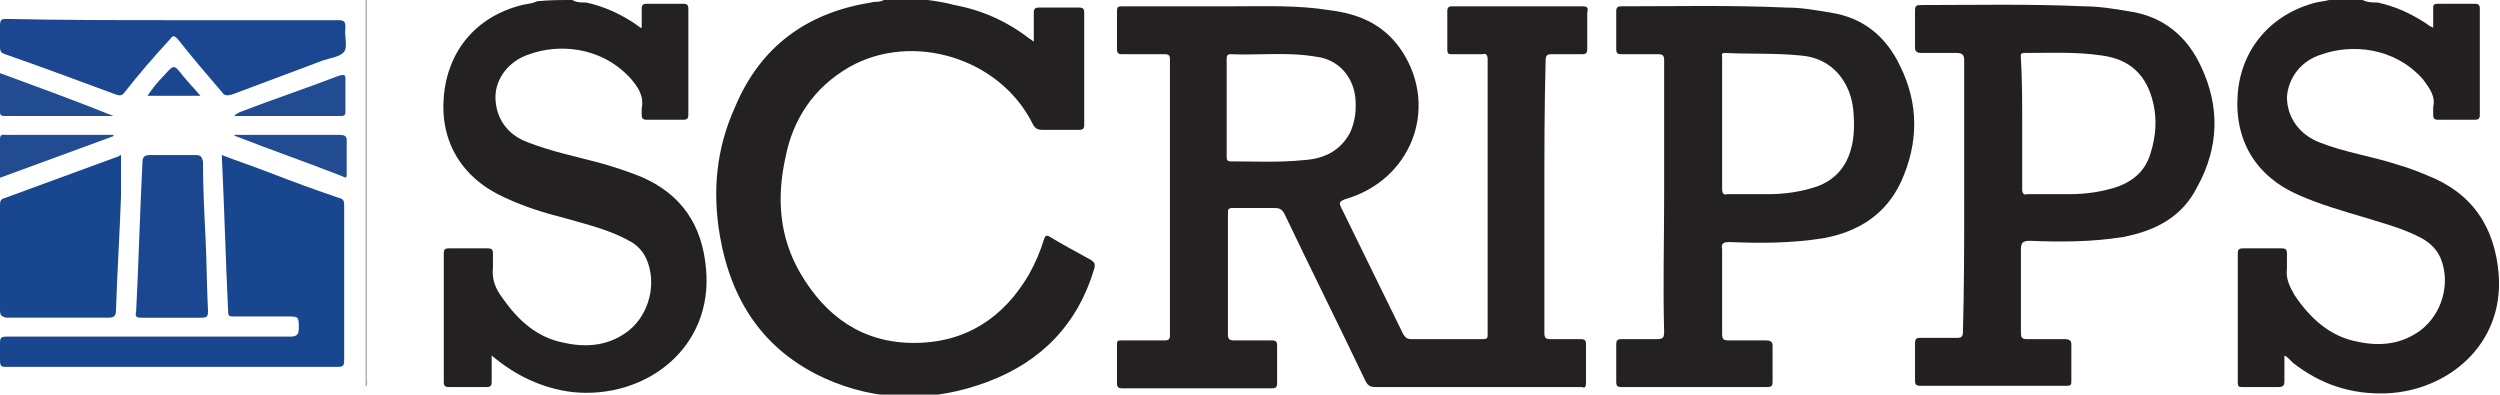
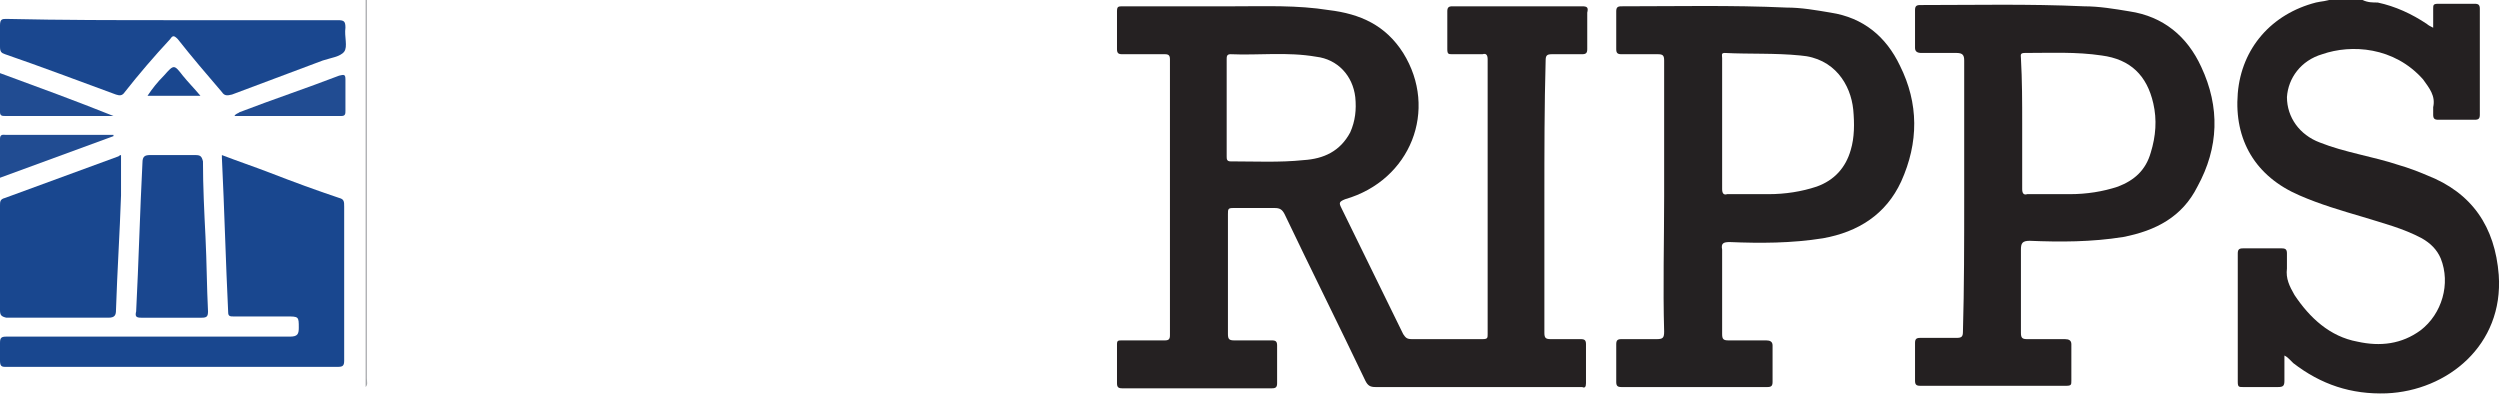
<svg xmlns="http://www.w3.org/2000/svg" version="1.1" id="Layer_1" x="0px" y="0px" viewBox="0 0 198.3 31.3" style="enable-background:new 0 0 198.3 31.3;" xml:space="preserve">
  <style type="text/css">
	.st0{fill:#252222;}
	.st1{fill:#242121;}
	.st2{fill:#FAB01F;}
	.st3{fill:#FAB122;}
	.st4{fill:#2C6FB6;}
	.st5{fill:#2D6FB7;}
	.st6{fill:#2C6FB7;}
	.st7{fill:#2D70B7;}
	.st8{fill:#10A750;}
	.st9{fill:#4DBE7D;}
	.st10{fill:#EC2036;}
	.st11{fill:#23262C;}
	.st12{fill:#23272C;}
	.st13{fill:#24272D;}
	.st14{fill:#21242A;}
	.st15{fill:#202329;}
	.st16{fill:#050505;}
	.st17{fill:#080808;}
	.st18{fill:#040404;}
	.st19{fill:#060606;}
	.st20{fill:#D4242A;}
	.st21{fill:#D4242B;}
	.st22{fill:#55A3D9;}
	.st23{fill:#58A4DA;}
	.st24{fill:#55A2D9;}
	.st25{fill:#76C046;}
	.st26{fill:#1E6576;}
	.st27{fill:#1F6677;}
	.st28{fill:#1E6676;}
	.st29{fill:#78C048;}
	.st30{fill:#79C14A;}
	.st31{fill:#76BF45;}
	.st32{fill:#77C047;}
	.st33{fill:#8DD1ED;}
	.st34{fill:#13A0DA;}
	.st35{fill:#17A1DB;}
	.st36{fill:#19A2DB;}
	.st37{fill:#15A0DB;}
	.st38{fill:#242122;}
	.st39{fill:#242021;}
	.st40{fill:#A6A8AB;}
	.st41{fill:#252122;}
	.st42{fill:#19478F;}
	.st43{fill:#1A478F;}
	.st44{fill:#214C92;}
	.st45{fill:#3B9FD8;}
	.st46{fill:#020202;}
	.st47{fill:#8DC63F;}
	.st48{fill:#171717;}
</style>
  <g>
-     <path class="st38" d="M73.6,0c0.7,0.1,1.4,0.2,2.1,0.4c2.2,0.4,4.2,1.3,6,2.7c0.1,0,0.1,0.1,0.3,0.2c0-0.8,0-1.6,0-2.3   c0-0.3,0.1-0.4,0.4-0.4c1.1,0,2.1,0,3.2,0c0.3,0,0.4,0.1,0.4,0.4c0,3,0,5.9,0,8.9c0,0.3-0.1,0.4-0.4,0.4c-1,0-2,0-2.9,0   c-0.4,0-0.6-0.1-0.8-0.5c-2.6-5.2-9.5-7.3-14.5-4.5c-2.8,1.6-4.5,4.1-5.1,7.2c-0.7,3.2-0.5,6.3,1.2,9.2c2,3.4,4.9,5.5,9,5.5   c4.1,0,7.1-2,9.1-5.4c0.5-0.9,0.9-1.8,1.2-2.8c0.1-0.3,0.2-0.4,0.5-0.2c1,0.6,2.1,1.2,3.2,1.8c0.3,0.2,0.4,0.3,0.3,0.7   c-1.3,4.4-4.2,7.4-8.5,9c-4.3,1.6-8.7,1.6-12.9-0.3c-4.8-2.2-7.4-6.1-8.3-11.3c-0.6-3.5-0.3-6.9,1.2-10.2C60.3,3.7,64,1,69.1,0.2   c0.3-0.1,0.7,0,1-0.2C71.2,0,72.4,0,73.6,0z" />
-     <path class="st38" d="M45.4,0c0.3,0.2,0.7,0.2,1.1,0.2c1.4,0.3,2.7,0.9,3.9,1.7c0.1,0.1,0.3,0.2,0.4,0.3c0,0,0,0,0.1,0   c0-0.5,0-1,0-1.5c0-0.3,0.1-0.4,0.4-0.4c1,0,2,0,2.9,0c0.3,0,0.4,0.1,0.4,0.4c0,2.8,0,5.6,0,8.4c0,0.3-0.1,0.4-0.4,0.4   c-1,0-2,0-2.9,0c-0.3,0-0.4-0.1-0.4-0.4c0-0.2,0-0.4,0-0.5c0.2-1-0.3-1.7-0.9-2.4c-2.4-2.6-5.8-2.7-8-1.9c-1.6,0.5-2.7,1.9-2.7,3.4   c0,1.6,0.9,3,2.6,3.6c1.8,0.7,3.7,1.1,5.6,1.6c1.1,0.3,2.3,0.7,3.3,1.1c3.3,1.4,4.9,3.9,5.2,7.3c0.6,6.3-4.8,10.4-10.6,9.8   c-2.4-0.3-4.5-1.3-6.4-2.9c0,0.7,0,1.4,0,2c0,0.3,0,0.5-0.4,0.5c-1,0-2,0-3,0c-0.3,0-0.4-0.1-0.4-0.4c0-3.4,0-6.8,0-10.2   c0-0.3,0.1-0.4,0.4-0.4c1,0,2,0,3.1,0c0.3,0,0.4,0.1,0.4,0.4c0,0.4,0,0.7,0,1.1c-0.1,1,0.2,1.7,0.8,2.5c1.2,1.7,2.7,3.1,4.9,3.5   c1.8,0.4,3.6,0.2,5.1-1c1.6-1.3,2.2-3.7,1.4-5.6c-0.3-0.7-0.8-1.2-1.4-1.5c-1.6-0.9-3.4-1.3-5.1-1.8c-1.6-0.4-3.2-0.9-4.7-1.6   c-3.4-1.5-5.2-4.4-4.9-8c0.3-3.7,2.6-6.4,6.2-7.3c0.4-0.1,0.8-0.1,1.2-0.3C43.6,0,44.5,0,45.4,0z" />
    <path class="st39" d="M187.4,0c0.4,0.2,0.8,0.2,1.2,0.2c1.4,0.3,2.7,0.9,3.9,1.7c0.1,0.1,0.3,0.2,0.5,0.3c0-0.5,0-1,0-1.5   c0-0.3,0-0.4,0.4-0.4c1,0,2,0,2.9,0c0.3,0,0.4,0.1,0.4,0.4c0,2.8,0,5.6,0,8.4c0,0.3-0.1,0.4-0.4,0.4c-1,0-2,0-2.9,0   c-0.3,0-0.4-0.1-0.4-0.4c0-0.2,0-0.4,0-0.6c0.2-0.9-0.3-1.5-0.8-2.2c-2.3-2.6-5.7-2.8-8-2c-1.7,0.5-2.7,1.9-2.8,3.4   c0,1.6,1,3,2.6,3.6c2,0.8,4.2,1.1,6.3,1.8c0.7,0.2,1.5,0.5,2.2,0.8c3.6,1.4,5.4,4.1,5.7,7.9c0.4,5.6-4.1,9.2-8.9,9.4   c-2.8,0.1-5.2-0.7-7.4-2.4c-0.1-0.1-0.2-0.2-0.3-0.3c-0.1-0.1-0.2-0.2-0.4-0.3c0,0.7,0,1.3,0,2c0,0.4-0.1,0.5-0.5,0.5   c-0.9,0-1.9,0-2.8,0c-0.3,0-0.4,0-0.4-0.4c0-3.4,0-6.8,0-10.2c0-0.3,0.1-0.4,0.4-0.4c1,0,2,0,3.1,0c0.3,0,0.4,0.1,0.4,0.4   c0,0.4,0,0.8,0,1.2c-0.1,0.8,0.2,1.4,0.6,2.1c1.2,1.8,2.8,3.3,5,3.7c1.8,0.4,3.5,0.2,5-0.9c1.7-1.3,2.4-3.7,1.6-5.7   c-0.3-0.7-0.8-1.2-1.5-1.6c-1.5-0.8-3.1-1.2-4.7-1.7c-1.7-0.5-3.4-1-5-1.7c-3.5-1.5-5.2-4.4-4.9-8.1c0.3-3.6,2.7-6.3,6.2-7.2   c0.4-0.1,0.9-0.1,1.3-0.3C185.7,0,186.6,0,187.4,0z" />
    <path class="st40" d="M29,30.7c0,0,0-0.1,0-0.1c0-2.9,0-5.8,0-8.8c0-7.3,0-14.5,0-21.8c0,0,0.1,0,0.1,0c0,10,0,20,0,30   C29.1,30.3,29.2,30.5,29,30.7z" />
    <path class="st41" d="M122.5,15.6c0,3.6,0,7.2,0,10.8c0,0.4,0.1,0.5,0.5,0.5c0.8,0,1.6,0,2.4,0c0.3,0,0.4,0.1,0.4,0.4   c0,1,0,2.1,0,3.1c0,0.3-0.1,0.4-0.3,0.3c-0.4,0-0.8,0-1.1,0c-5.1,0-10.2,0-15.3,0c-0.4,0-0.6-0.1-0.8-0.5   c-2.1-4.4-4.3-8.8-6.4-13.2c-0.2-0.4-0.4-0.5-0.8-0.5c-1.1,0-2.2,0-3.3,0c-0.4,0-0.4,0.1-0.4,0.5c0,3.2,0,6.3,0,9.5   c0,0.4,0.1,0.5,0.5,0.5c1,0,2,0,3,0c0.3,0,0.4,0.1,0.4,0.4c0,1,0,2,0,3c0,0.3-0.1,0.4-0.4,0.4c-4,0-7.9,0-11.9,0   c-0.3,0-0.4-0.1-0.4-0.4c0-1,0-2.1,0-3.1c0-0.3,0.1-0.3,0.4-0.3c1.1,0,2.3,0,3.4,0c0.3,0,0.4-0.1,0.4-0.4c0-7.3,0-14.6,0-21.9   c0-0.3-0.1-0.4-0.4-0.4c-1.1,0-2.3,0-3.4,0c-0.3,0-0.4-0.1-0.4-0.4c0-1,0-2,0-3c0-0.4,0.1-0.4,0.5-0.4c2.9,0,5.9,0,8.8,0   c2.5,0,5-0.1,7.5,0.3c2.5,0.3,4.5,1.2,5.9,3.4c2.8,4.5,0.6,10.1-4.6,11.6c-0.5,0.2-0.5,0.3-0.3,0.7c1.6,3.3,3.3,6.7,4.9,10   c0.2,0.3,0.3,0.4,0.7,0.4c1.9,0,3.8,0,5.6,0c0.4,0,0.4-0.1,0.4-0.4c0-7.3,0-14.5,0-21.8c0-0.3-0.1-0.5-0.4-0.4c-0.8,0-1.6,0-2.4,0   c-0.3,0-0.4,0-0.4-0.4c0-1,0-2,0-3c0-0.3,0.1-0.4,0.4-0.4c3.4,0,6.9,0,10.3,0c0.4,0,0.5,0.1,0.4,0.5c0,1,0,2,0,2.9   c0,0.3-0.1,0.4-0.4,0.4c-0.8,0-1.6,0-2.4,0c-0.4,0-0.5,0.1-0.5,0.5C122.5,8.4,122.5,12,122.5,15.6z M97.3,8.5c0,1.3,0,2.6,0,3.9   c0,0.2,0,0.4,0.3,0.4c1.9,0,3.9,0.1,5.8-0.1c1.6-0.1,2.9-0.7,3.7-2.2c0.4-0.9,0.5-1.8,0.4-2.8c-0.2-1.7-1.4-3-3.1-3.2   c-2.3-0.4-4.6-0.1-6.8-0.2c-0.3,0-0.3,0.2-0.3,0.4C97.3,5.9,97.3,7.2,97.3,8.5z" />
    <path class="st38" d="M132,15.6c0-3.6,0-7.2,0-10.8c0-0.4-0.1-0.5-0.5-0.5c-1,0-1.9,0-2.9,0c-0.3,0-0.4-0.1-0.4-0.4c0-1,0-2,0-3   c0-0.3,0.1-0.4,0.4-0.4c4.4,0,8.7-0.1,13.1,0.1c1.2,0,2.3,0.2,3.5,0.4c2.6,0.4,4.4,1.9,5.5,4.2c1.5,3,1.5,6.1,0.1,9.2   c-1.2,2.6-3.4,4-6.2,4.5c-2.5,0.4-5,0.4-7.4,0.3c-0.5,0-0.7,0.1-0.6,0.6c0,2.2,0,4.5,0,6.7c0,0.4,0.1,0.5,0.5,0.5c1,0,2,0,3,0   c0.3,0,0.5,0.1,0.5,0.4c0,1,0,2,0,2.9c0,0.3-0.1,0.4-0.4,0.4c-3.9,0-7.7,0-11.6,0c-0.3,0-0.4-0.1-0.4-0.4c0-1,0-2,0-3   c0-0.3,0.1-0.4,0.4-0.4c0.9,0,1.9,0,2.8,0c0.5,0,0.6-0.1,0.6-0.6C131.9,22.8,132,19.2,132,15.6z M136.6,9.8c0,1.7,0,3.5,0,5.2   c0,0.3,0.1,0.5,0.4,0.4c1.1,0,2.2,0,3.3,0c1.3,0,2.6-0.2,3.8-0.6c1.4-0.5,2.3-1.5,2.7-2.9c0.3-1,0.3-2.1,0.2-3.2   c-0.2-2-1.5-4.1-4.2-4.3c-2-0.2-4-0.1-6-0.2c-0.3,0-0.2,0.2-0.2,0.4C136.6,6.4,136.6,8.1,136.6,9.8z" />
    <path class="st39" d="M155.8,15.6c0-3.6,0-7.2,0-10.8c0-0.4-0.1-0.6-0.6-0.6c-0.9,0-1.9,0-2.8,0c-0.3,0-0.5-0.1-0.5-0.4   c0-1,0-2,0-3c0-0.3,0.1-0.4,0.4-0.4c4.3,0,8.6-0.1,13,0.1c1.2,0,2.4,0.2,3.6,0.4c2.7,0.4,4.6,2,5.7,4.4c1.5,3.2,1.4,6.4-0.3,9.5   c-1.2,2.4-3.3,3.5-5.9,4c-2.5,0.4-5,0.4-7.4,0.3c-0.6,0-0.7,0.2-0.7,0.7c0,2.2,0,4.4,0,6.6c0,0.4,0.1,0.5,0.5,0.5c1,0,2,0,3,0   c0.3,0,0.5,0.1,0.5,0.4c0,1,0,2,0,2.9c0,0.3,0,0.4-0.4,0.4c-3.9,0-7.7,0-11.6,0c-0.3,0-0.4-0.1-0.4-0.4c0-1,0-2,0-3   c0-0.3,0.1-0.4,0.4-0.4c1,0,2,0,2.9,0c0.4,0,0.5-0.1,0.5-0.5C155.8,22.8,155.8,19.2,155.8,15.6z M160.4,9.8c0,1.7,0,3.5,0,5.2   c0,0.3,0.1,0.5,0.4,0.4c1.1,0,2.3,0,3.4,0c1.3,0,2.6-0.2,3.8-0.6c1.3-0.5,2.2-1.3,2.6-2.7c0.4-1.3,0.5-2.6,0.2-3.9   c-0.5-2.2-1.8-3.5-4.1-3.8c-2-0.3-4-0.2-6.1-0.2c-0.4,0-0.3,0.2-0.3,0.4C160.4,6.4,160.4,8.1,160.4,9.8z" />
    <path class="st42" d="M17.6,12.3c1.3,0.5,2.5,0.9,3.8,1.4c1.8,0.7,3.7,1.4,5.5,2c0.4,0.1,0.4,0.3,0.4,0.7c0,4.1,0,8.2,0,12.2   c0,0.4-0.1,0.5-0.5,0.5c-8.8,0-17.6,0-26.4,0C0.1,29.1,0,29,0,28.6c0-0.5,0-0.9,0-1.4c0-0.4,0.1-0.5,0.5-0.5c7.5,0,15,0,22.5,0   c0.6,0,0.7-0.2,0.7-0.7c0-0.9,0-0.9-1-0.9c-1.4,0-2.8,0-4.2,0c-0.2,0-0.4,0-0.4-0.3c-0.2-4.1-0.3-8.2-0.5-12.3   C17.6,12.4,17.6,12.4,17.6,12.3z" />
    <path class="st43" d="M13.7,1.6c4.4,0,8.8,0,13.1,0c0.5,0,0.6,0.1,0.6,0.6c-0.1,0.7,0.2,1.5-0.1,1.9c-0.3,0.4-1.1,0.5-1.7,0.7   c-2.4,0.9-4.8,1.8-7.2,2.7c-0.4,0.1-0.6,0.1-0.8-0.2c-1.2-1.4-2.4-2.8-3.5-4.2c-0.3-0.3-0.4-0.3-0.6,0C12.2,4.5,11,5.9,9.9,7.3   C9.7,7.6,9.5,7.6,9.2,7.5C6.2,6.4,3.3,5.3,0.4,4.3C0.1,4.2,0,4.1,0,3.7c0-0.6,0-1.1,0-1.7c0-0.5,0.2-0.5,0.5-0.5   C4.9,1.6,9.3,1.6,13.7,1.6z" />
    <path class="st42" d="M9.6,12.3c0,1.1,0,2.1,0,3.2c-0.1,3-0.3,6-0.4,9.1c0,0.4-0.1,0.6-0.6,0.6c-2.7,0-5.4,0-8.1,0   C0.1,25.1,0,25,0,24.6c0-2.8,0-5.6,0-8.3c0-0.3,0-0.5,0.4-0.6c3-1.1,6-2.2,9-3.3C9.5,12.3,9.6,12.3,9.6,12.3z" />
    <path class="st43" d="M16.3,18.8c0.1,2,0.1,3.9,0.2,5.9c0,0.4-0.1,0.5-0.5,0.5c-1.6,0-3.2,0-4.8,0c-0.4,0-0.5-0.1-0.4-0.5   c0.2-3.9,0.3-7.9,0.5-11.8c0-0.5,0.2-0.6,0.6-0.6c1.2,0,2.4,0,3.6,0c0.4,0,0.5,0.1,0.6,0.5C16.1,14.8,16.2,16.8,16.3,18.8   C16.3,18.8,16.3,18.8,16.3,18.8z" />
    <path class="st44" d="M0,14.1C0,13.1,0,12,0,11c0-0.4,0.3-0.3,0.5-0.3c1.9,0,3.8,0,5.7,0c0.9,0,1.8,0,2.8,0c0,0,0,0.1,0,0.1   C6,11.9,3,13,0,14.1z" />
-     <path class="st44" d="M18.6,10.7c1.2,0,2.4,0,3.6,0c1.6,0,3.2,0,4.8,0c0.3,0,0.5,0.1,0.5,0.4c0,0.9,0,1.8,0,2.7   c0,0.2,0,0.4-0.3,0.2c-2.8-1.1-5.7-2.1-8.5-3.2C18.6,10.8,18.6,10.8,18.6,10.7z" />
    <path class="st44" d="M9,9.2c-2.9,0-5.7,0-8.6,0C0.2,9.2,0,9.2,0,8.9c0-1,0-2,0-3.1C3,6.9,6,8,9,9.2C9,9.1,9,9.1,9,9.2z" />
    <path class="st44" d="M18.6,9.2C18.7,9,18.9,9,19,8.9c2.6-1,5.3-1.9,7.9-2.9c0.4-0.1,0.5-0.1,0.5,0.3c0,0.8,0,1.6,0,2.5   c0,0.2,0,0.4-0.3,0.4C24.3,9.2,21.4,9.2,18.6,9.2z" />
    <path class="st43" d="M15.9,7.6c-1.5,0-2.8,0-4.2,0C12.1,7,12.5,6.5,13,6c0.8-0.9,0.8-0.9,1.5,0C14.9,6.5,15.4,7,15.9,7.6z" />
  </g>
</svg>